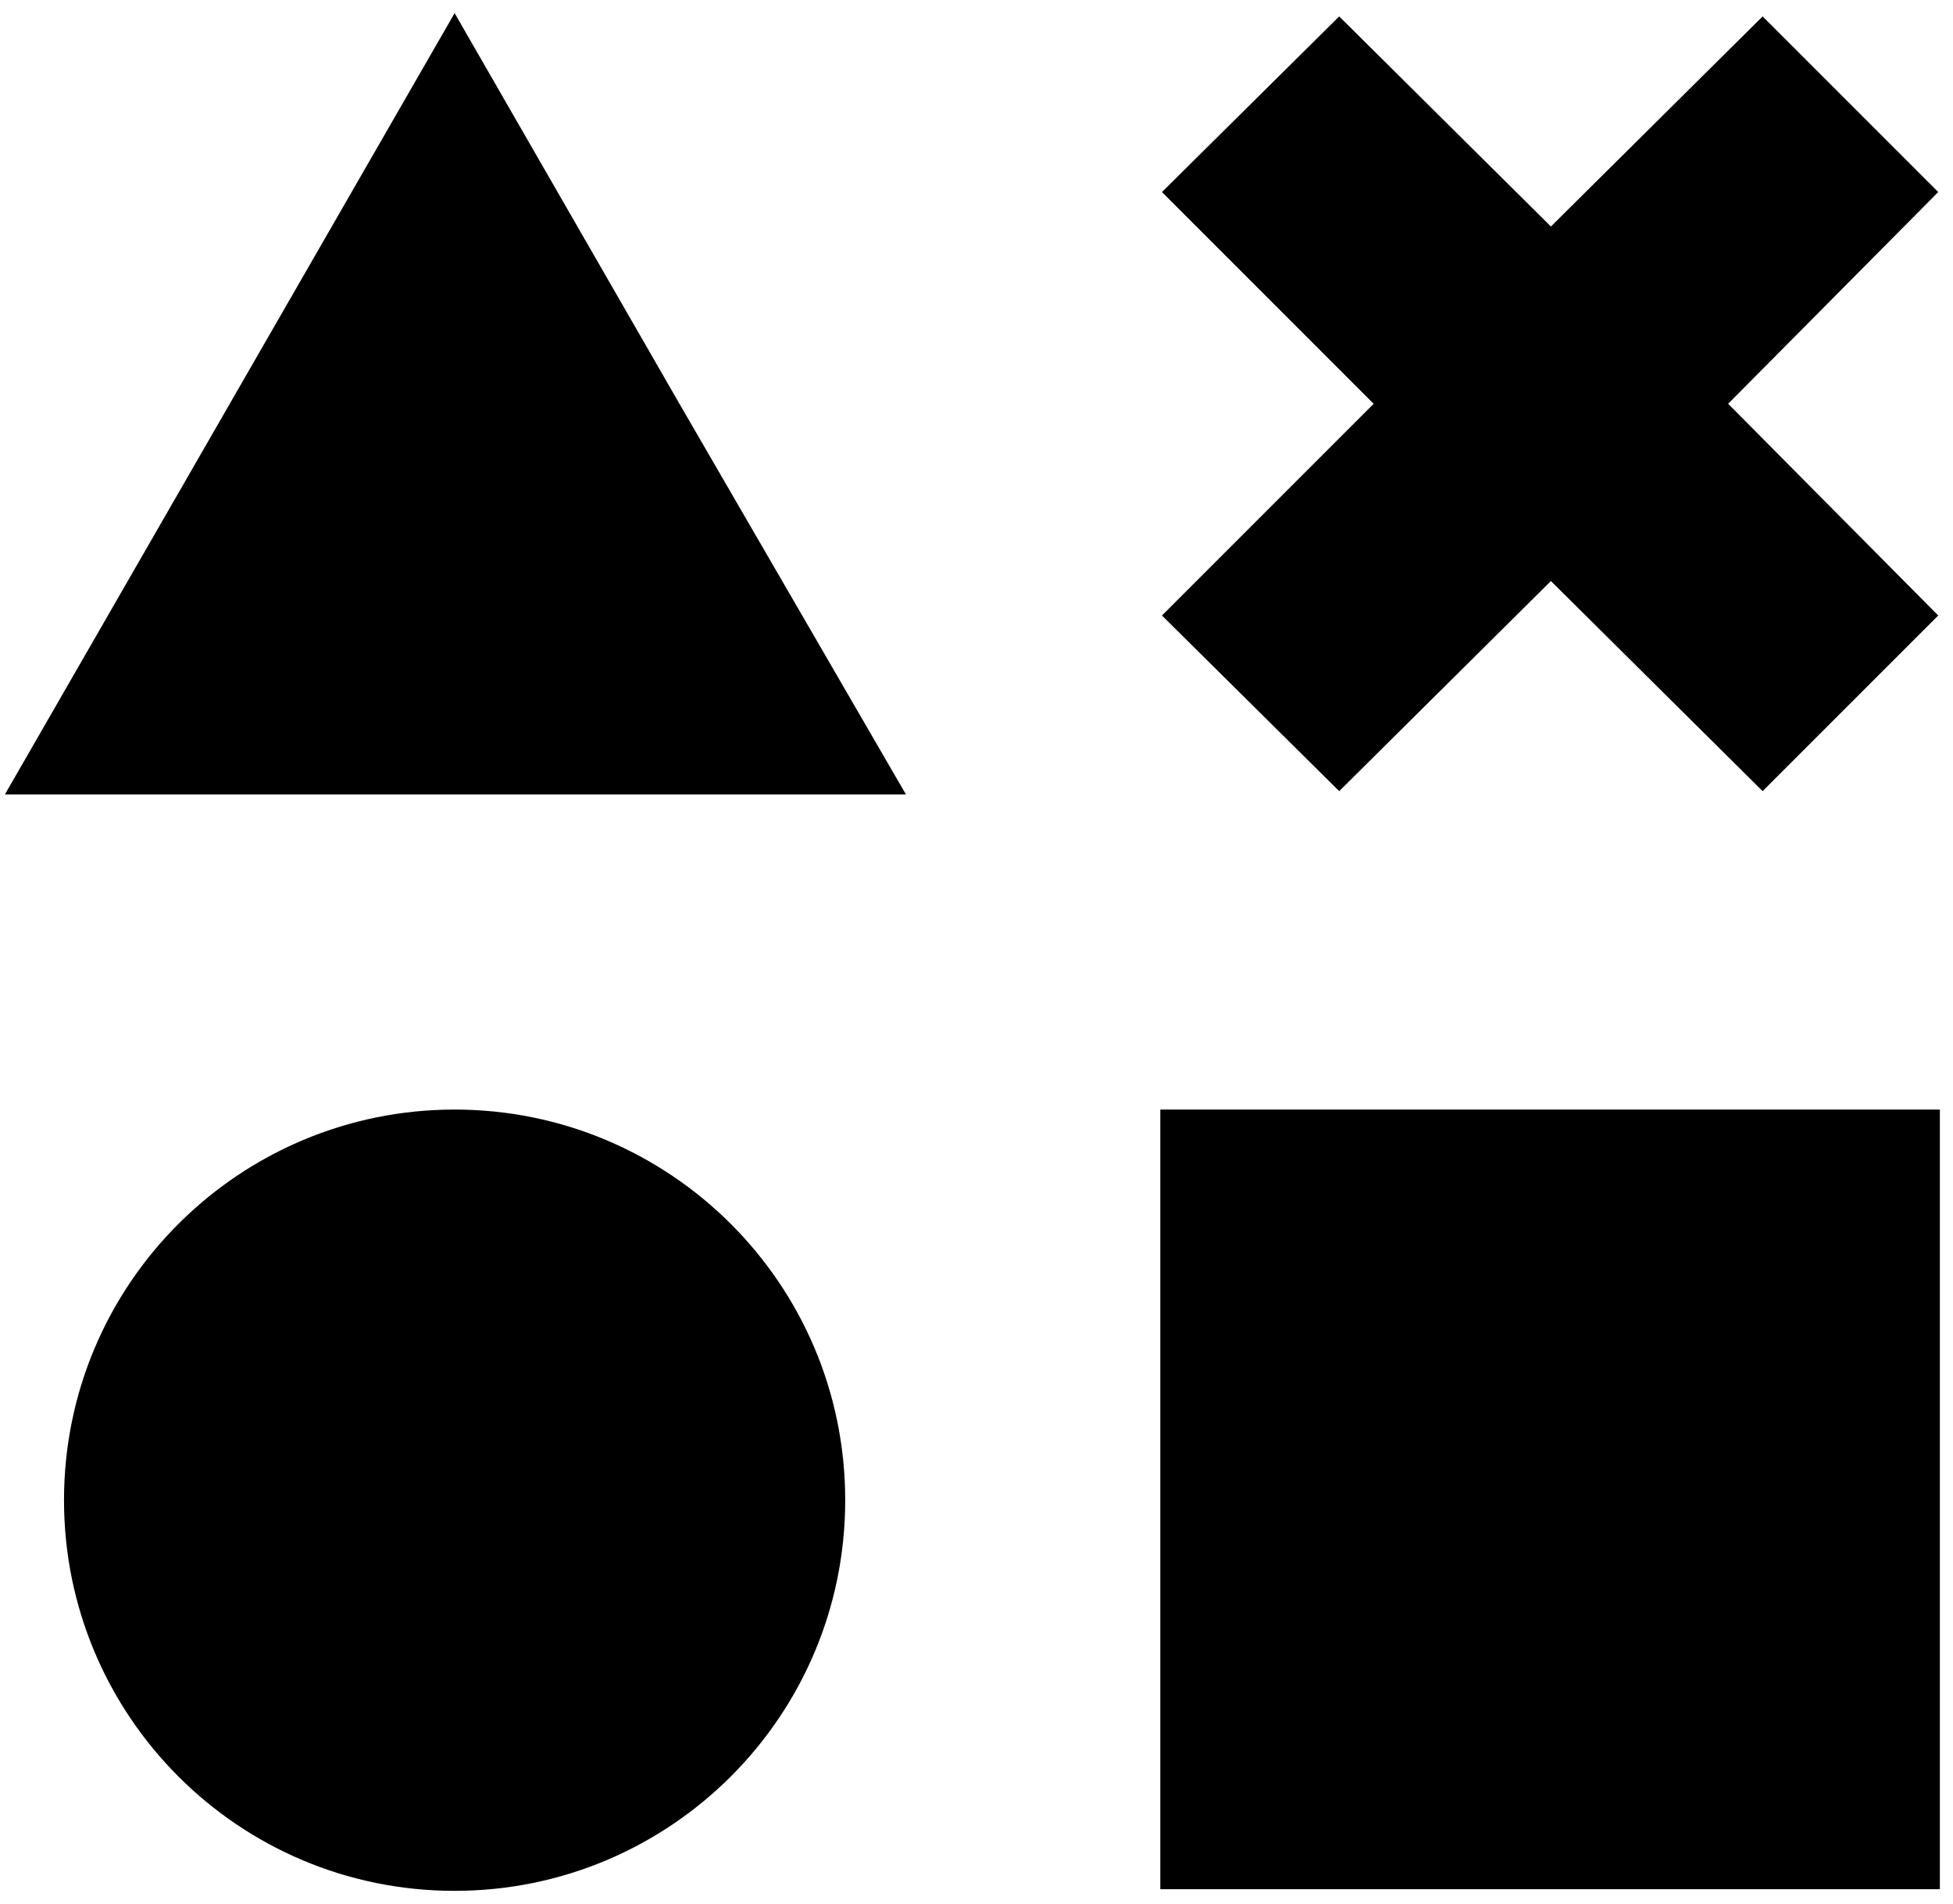
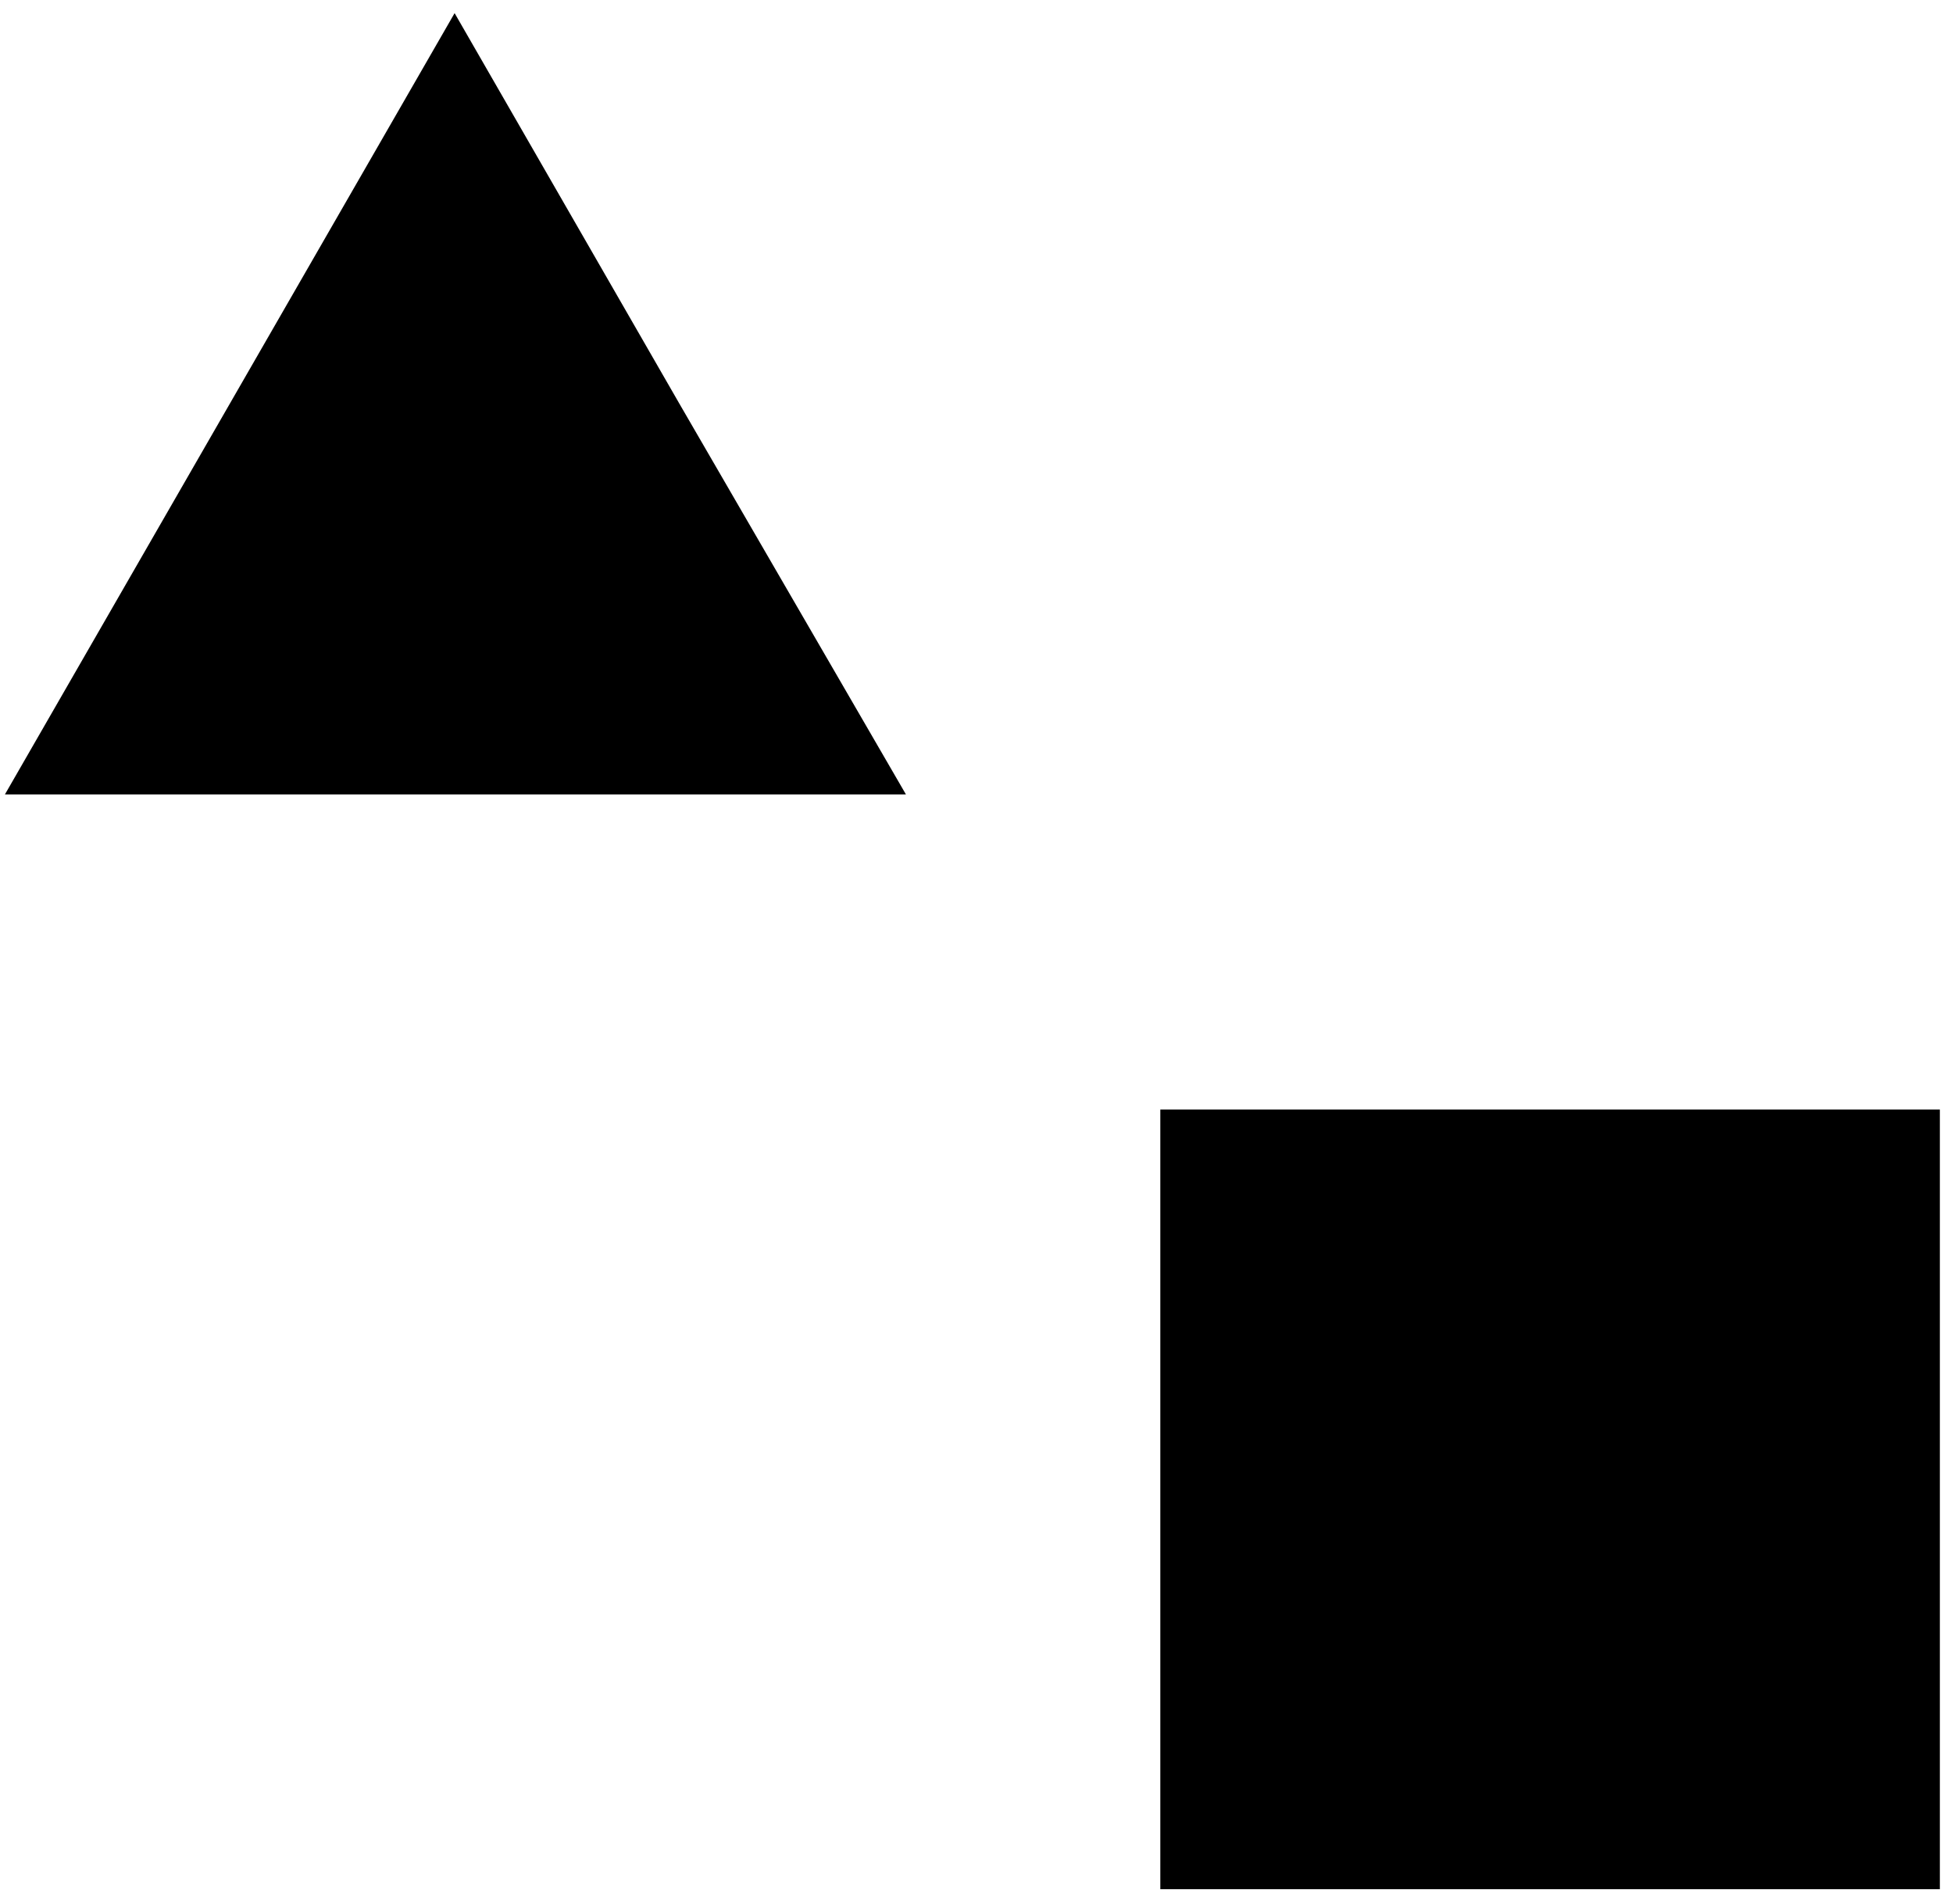
<svg xmlns="http://www.w3.org/2000/svg" width="119" height="116" viewBox="0 0 119 116" fill="none">
  <path d="M27.7 0.8L14 24.6L0.3 48.4H27.7H55.2L41.4 24.6L27.7 0.8Z" fill="black" />
  <path d="M118.2 67.6H70.7V115.1H118.2V67.6Z" fill="black" />
-   <path d="M81.6 48.2L94.5 35.4L107.4 48.2L118.1 37.5L105.3 24.6L118.1 11.7L107.4 1L94.5 13.8L81.6 1L70.8 11.7L83.7 24.6L70.8 37.5L81.6 48.2Z" fill="black" />
-   <path d="M27.7 67.6C14.6 67.6 3.9 78.2 3.9 91.4C3.9 104.5 14.5 115.2 27.7 115.2C40.8 115.2 51.5 104.6 51.5 91.4C51.5 78.2 40.8 67.6 27.7 67.6Z" fill="black" />
</svg>